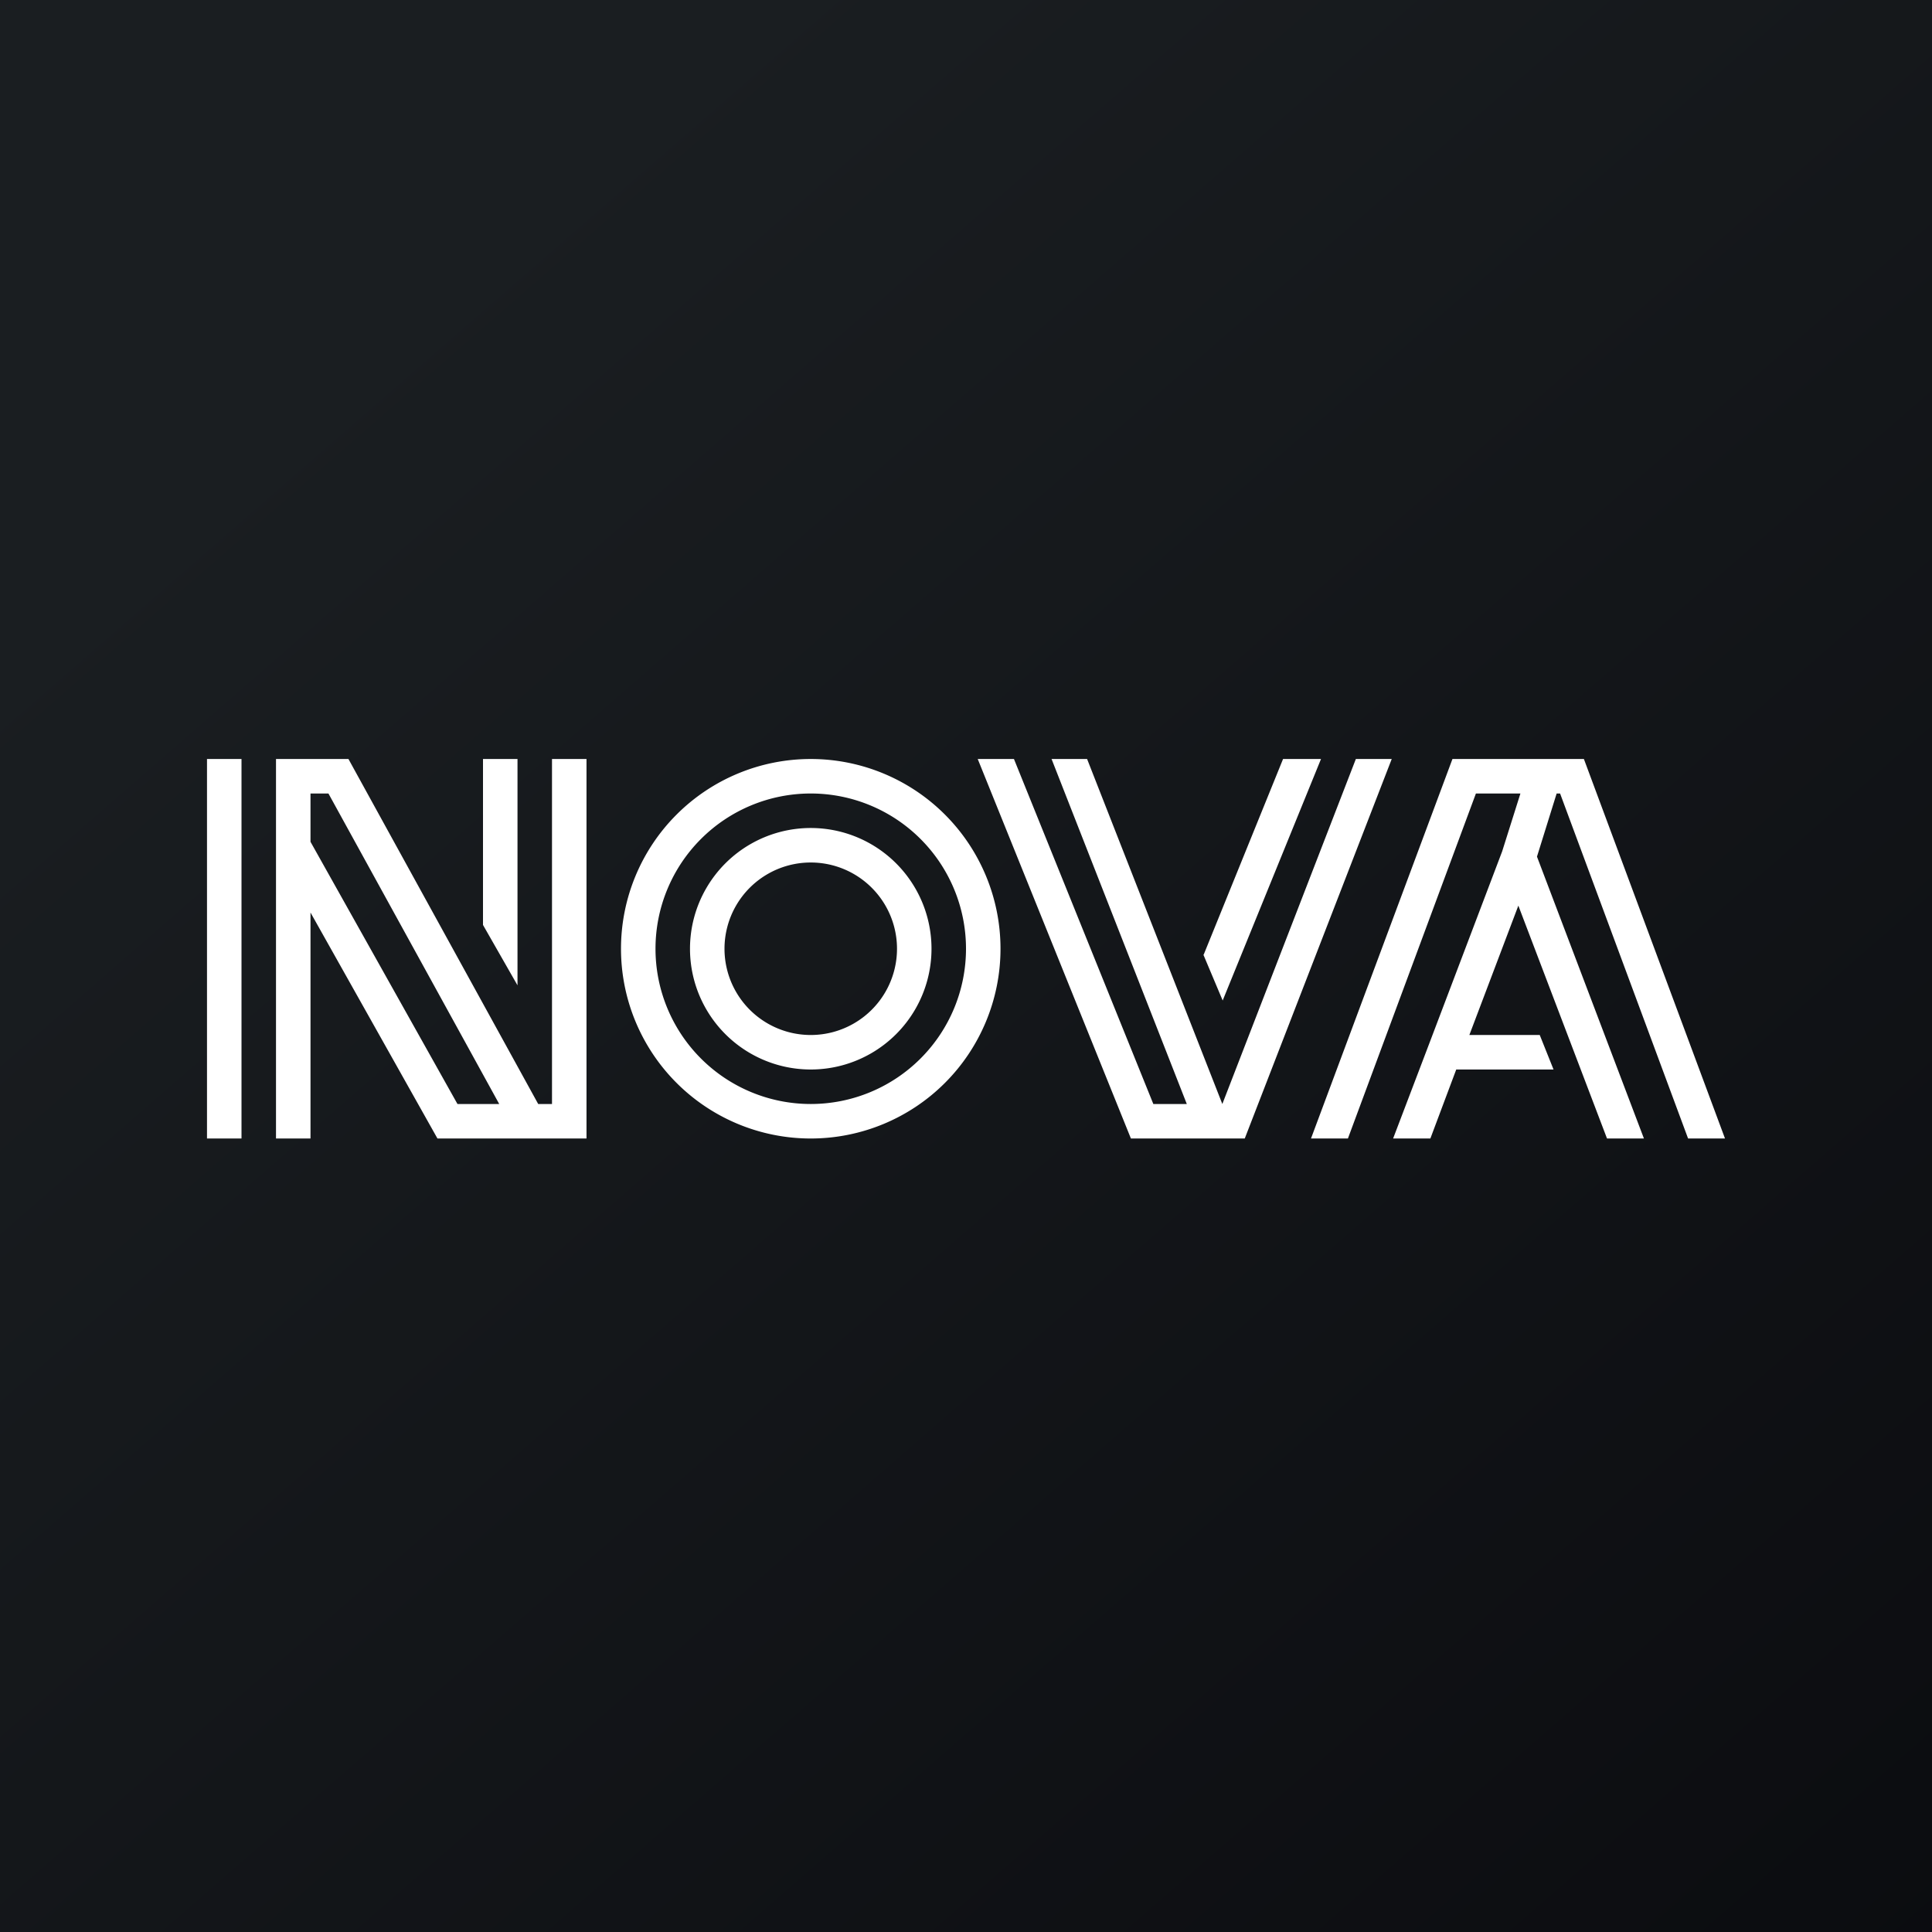
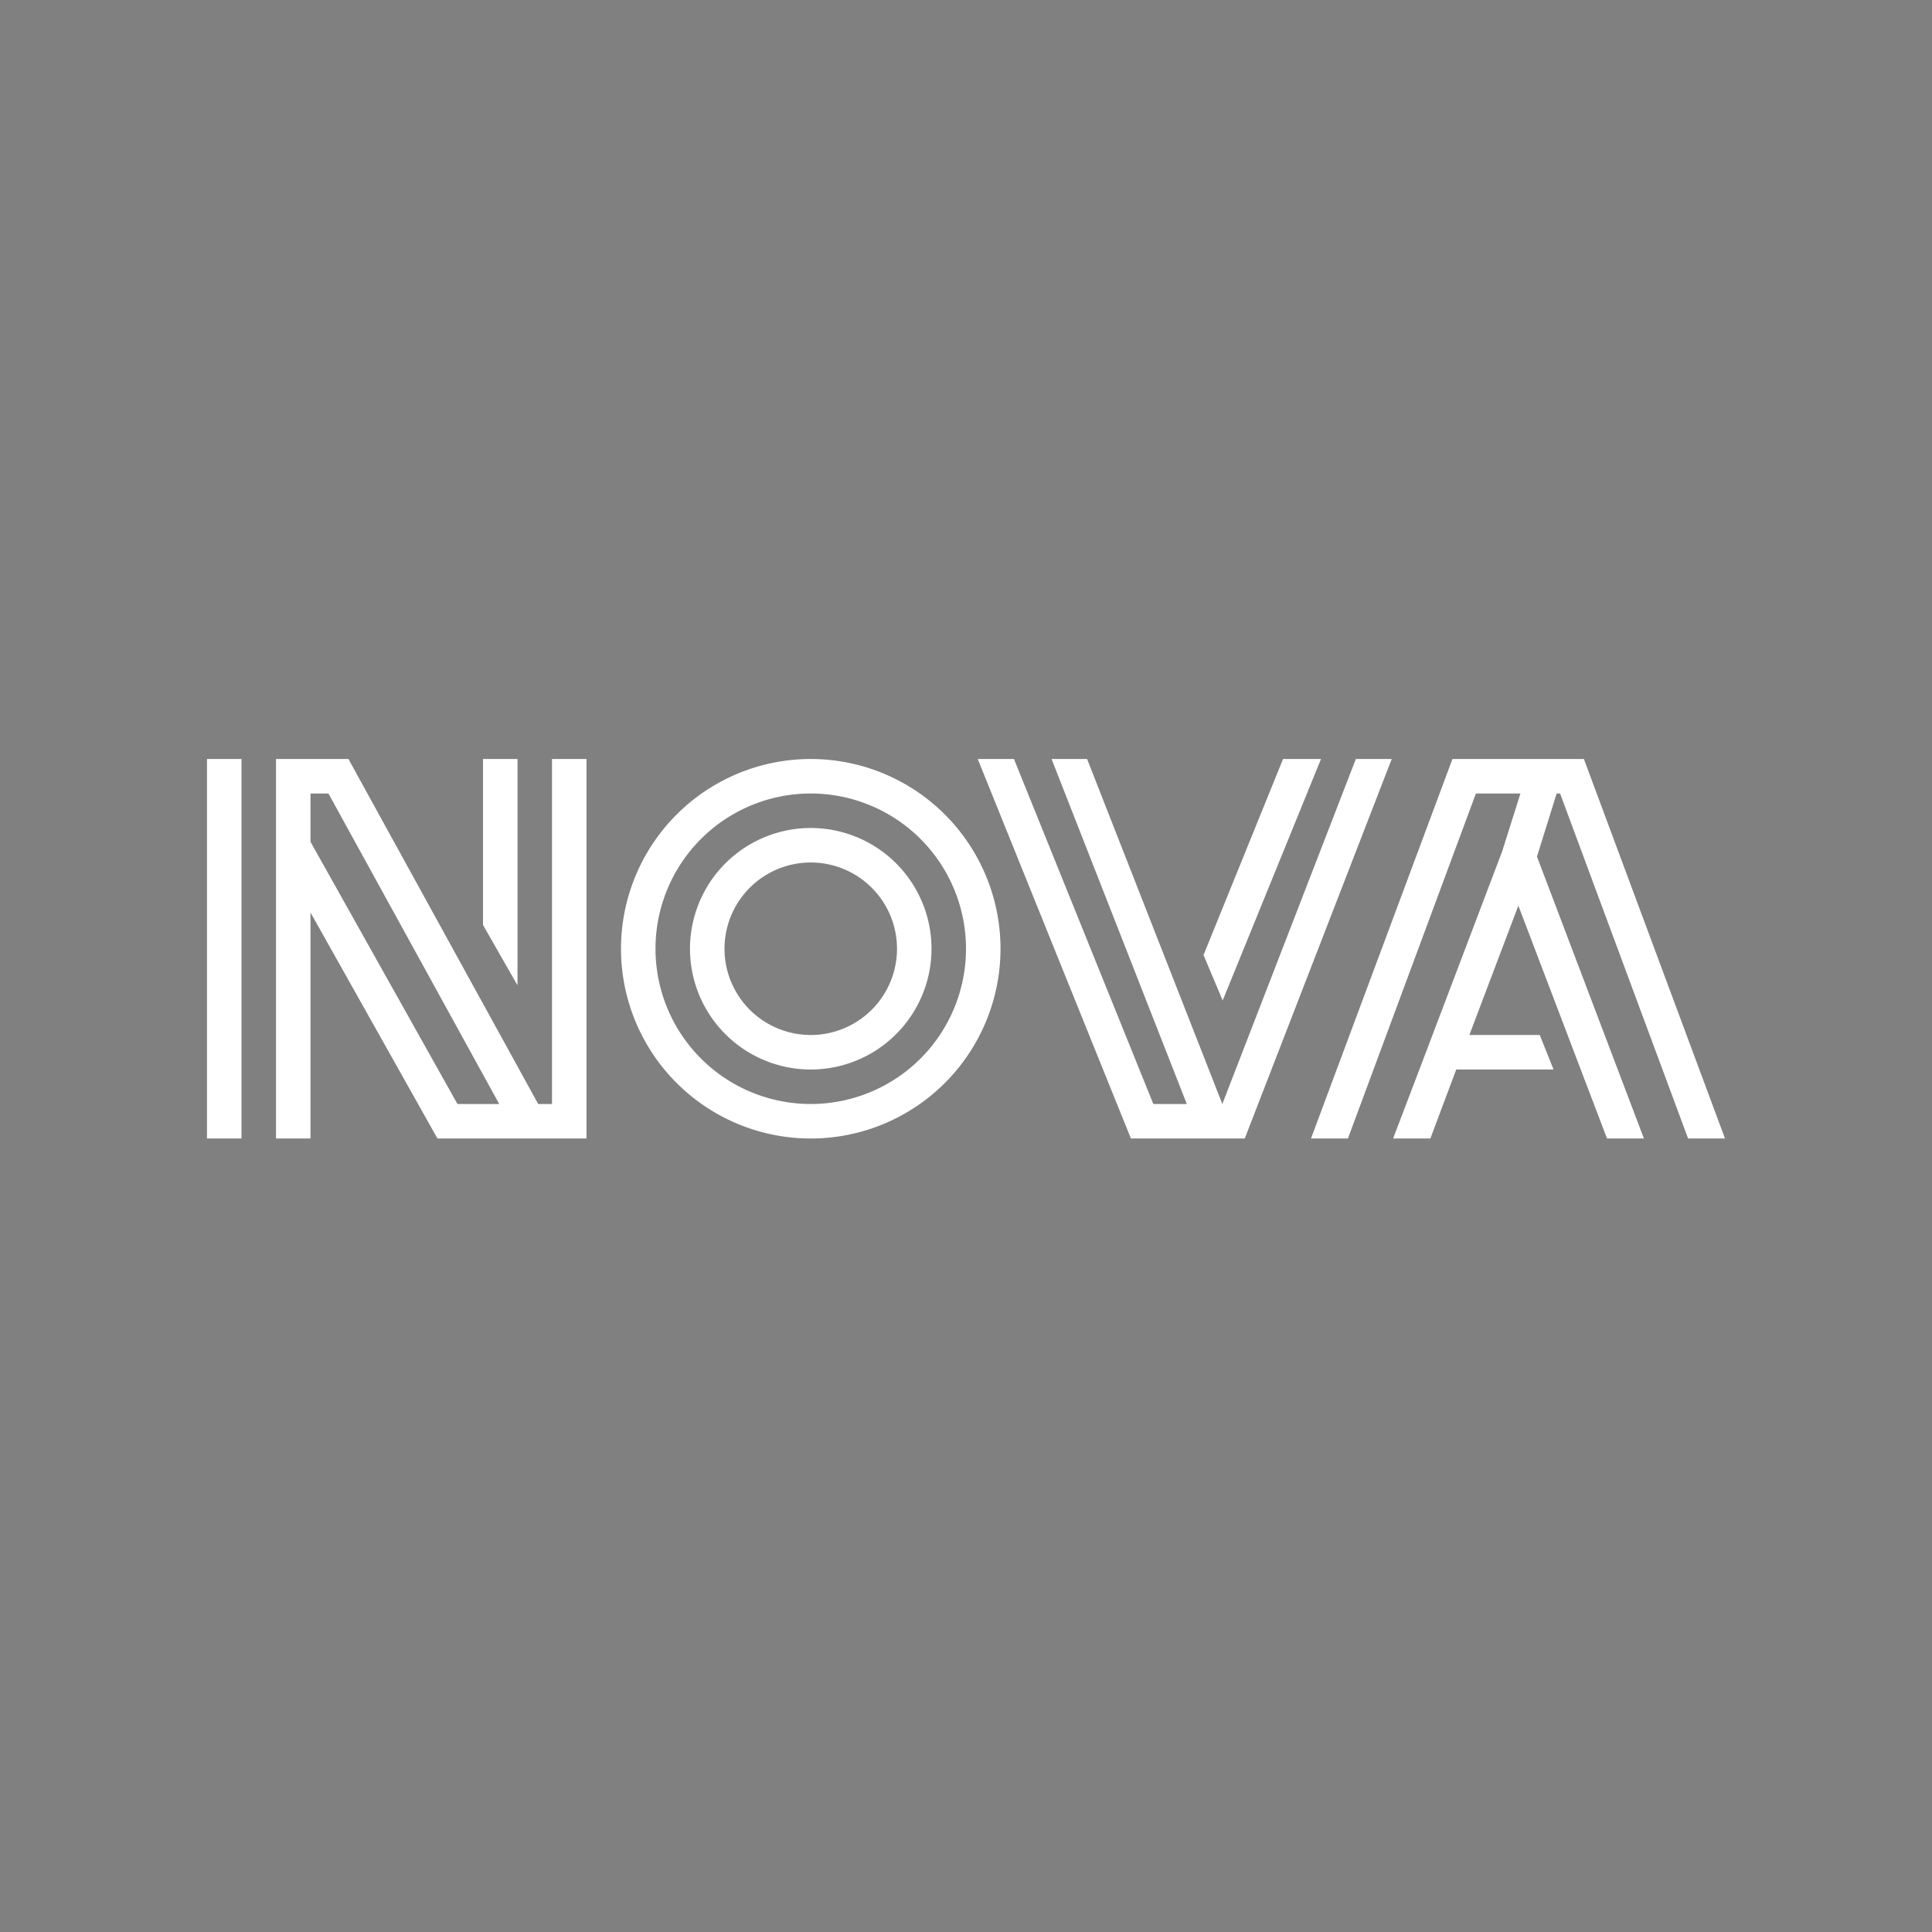
<svg xmlns="http://www.w3.org/2000/svg" width="56" height="56" viewBox="0 0 56 56">
  <rect x="0" y="0" width="56" height="56" fill="#808080" stroke="none" />
-   <path fill="url(#ah2ylkrd5)" d="M0 0h56v56H0z" />
  <path fill-rule="evenodd" d="M6 33V22h1v11H6Zm4.1-11H8v11h1v-6.55L12.68 33H17V22h-1v10h-.4l-5.5-10Zm3.16 10L9 24.4V23h.52l4.95 9h-1.2Zm.74-5.19V22h1v6.56l-1-1.75Zm14 .69a4.5 4.5 0 1 1-9 0 4.5 4.5 0 0 1 9 0Zm1 0a5.5 5.5 0 1 1-11 0 5.5 5.5 0 0 1 11 0ZM23.5 30a2.5 2.5 0 1 0 0-5 2.5 2.5 0 0 0 0 5Zm0 1a3.5 3.5 0 1 0 0-7 3.5 3.5 0 0 0 0 7Zm5.89-9h-1.05l4.44 11h3.3l4.26-11H39.3l-3.87 10-3.92-10h-1.03l3.92 10h-.97l-4.04-10Zm5.5 5.67 2.3-5.67h1.1l-2.85 7-.56-1.33ZM45.9 22H42.1L38 33h1.07l3.71-10h1.29l-.53 1.68-2.14 5.64L40.38 33h1.08l.75-2h2.82l-.4-1h-2.04l1.42-3.75L46.58 33h1.07l-3.1-8.17.57-1.83h.1l3.71 10H50l-4.09-11Z" fill="#fff" />
  <defs>
    <linearGradient id="ah2ylkrd5" x1="10.42" y1="9.71" x2="68.15" y2="76.02" gradientUnits="userSpaceOnUse">
      <stop stop-color="#1A1E21" />
      <stop offset="1" stop-color="#06060A" />
    </linearGradient>
  </defs>
</svg>